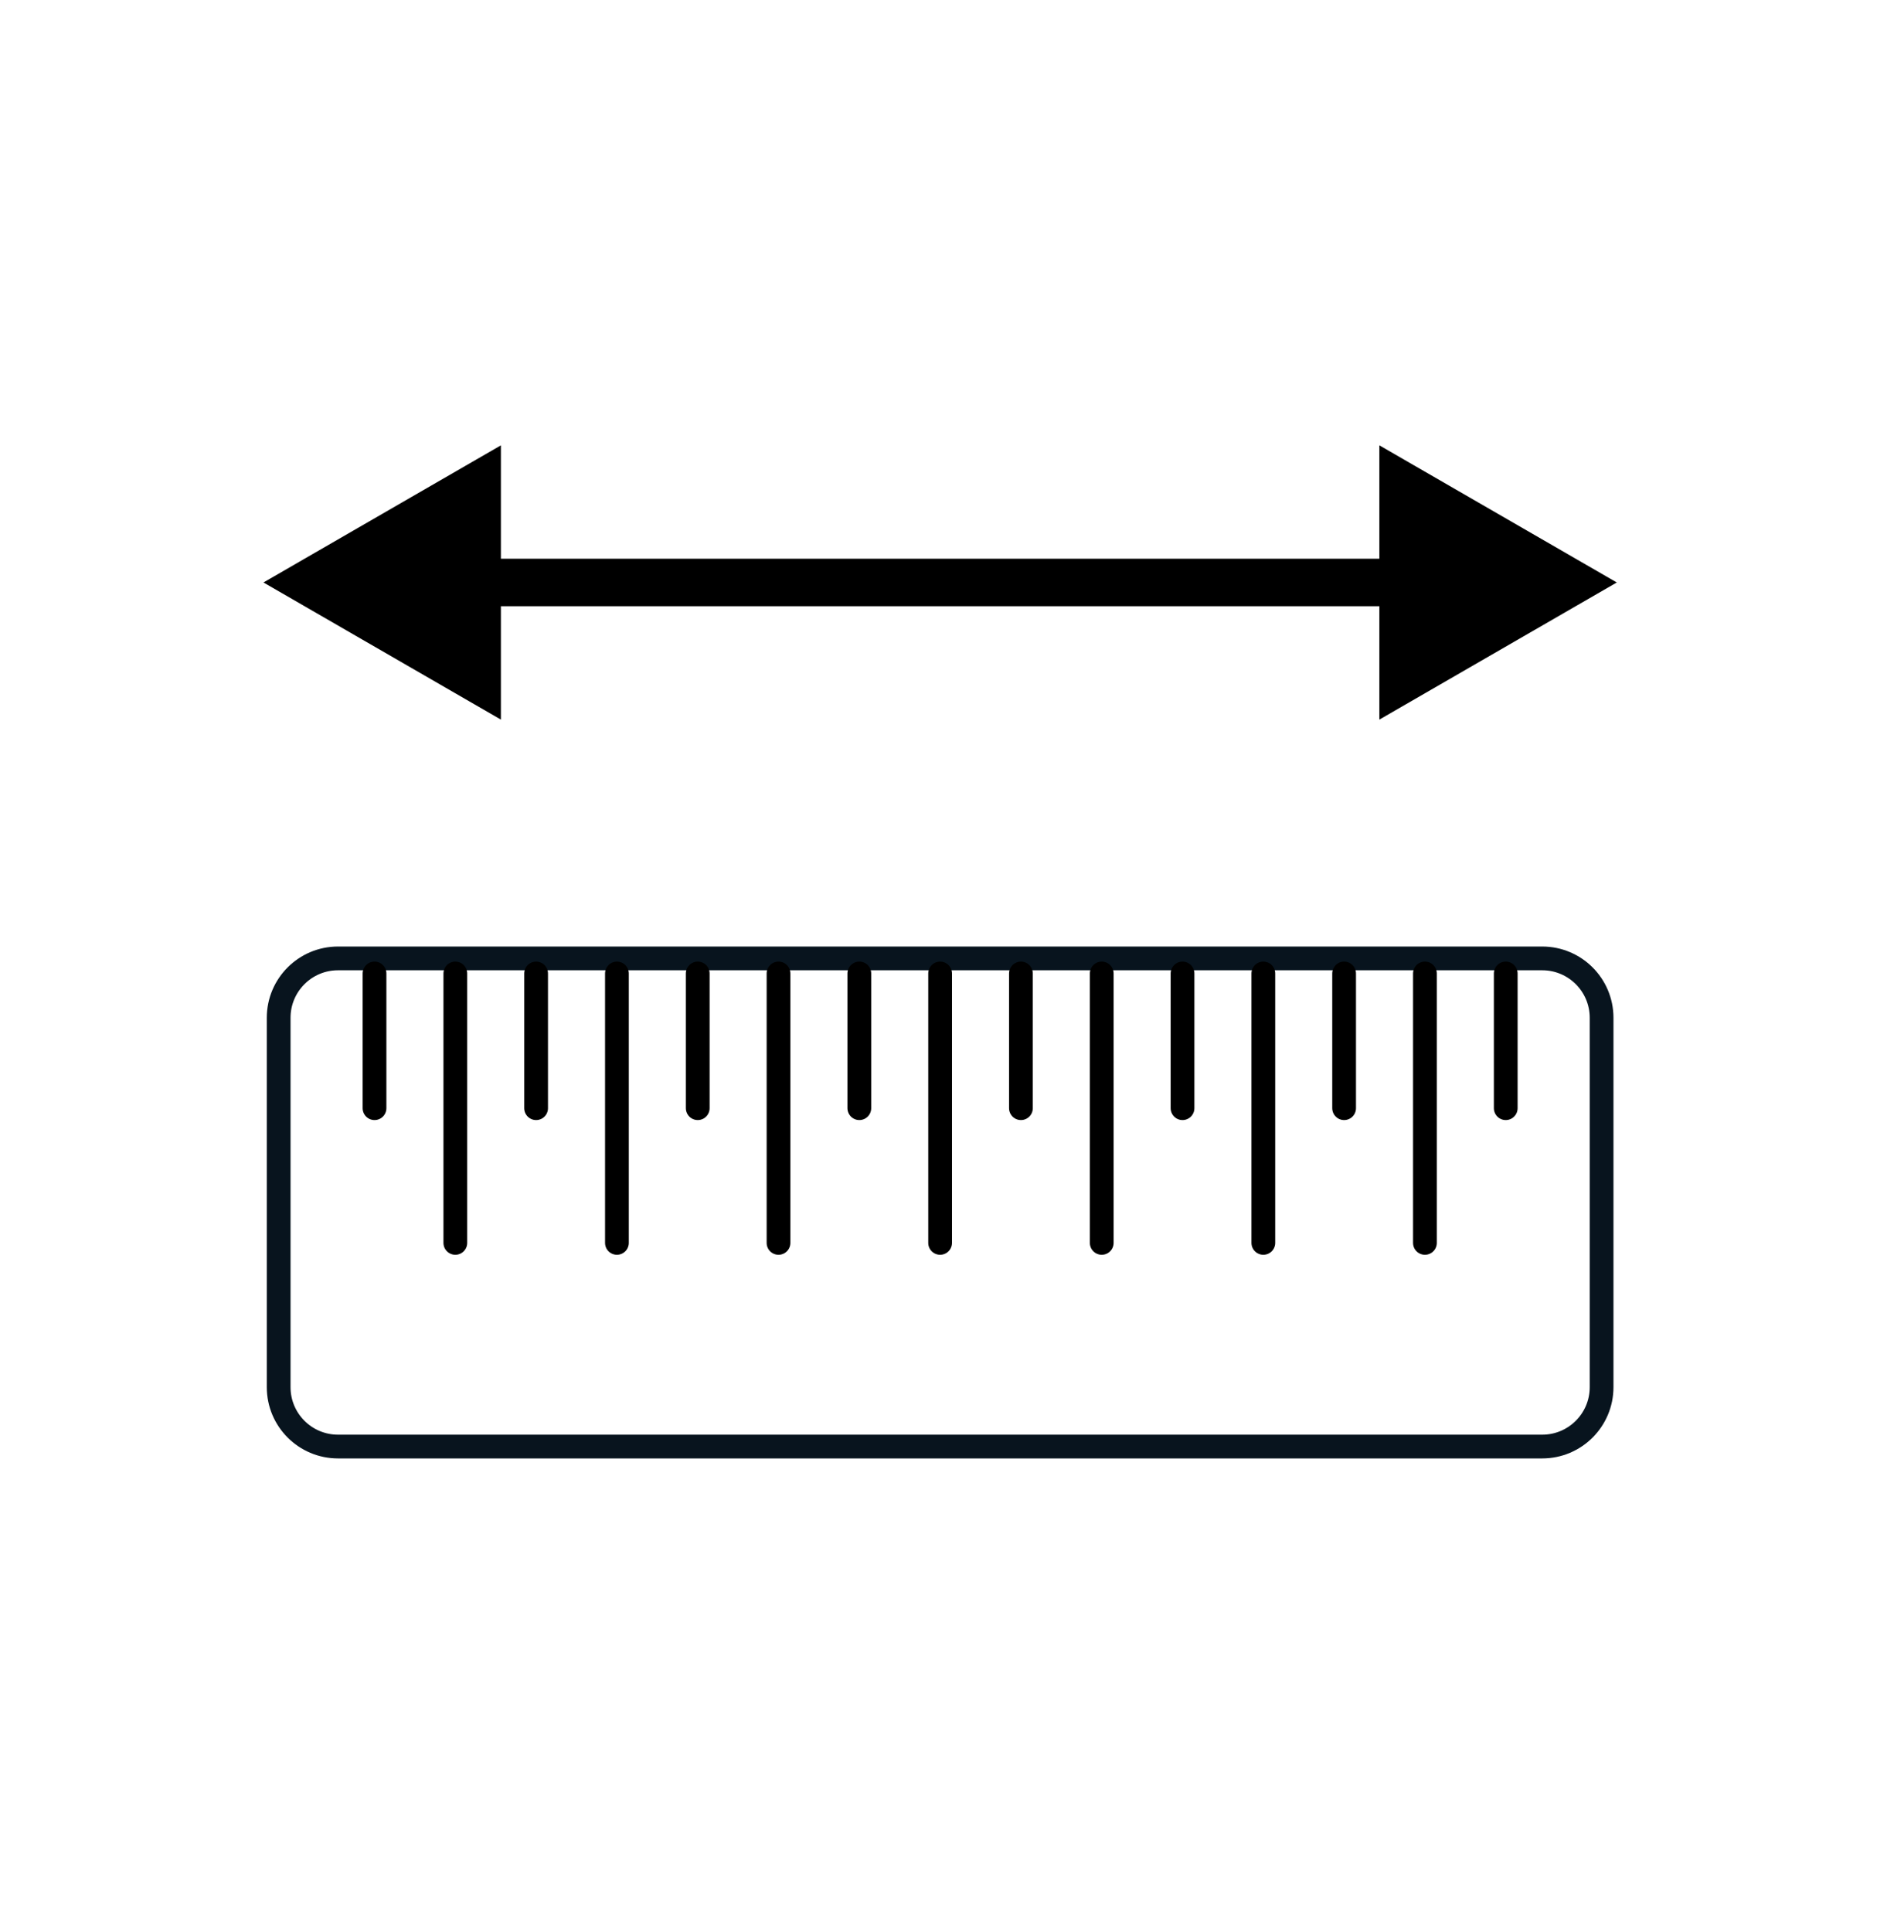
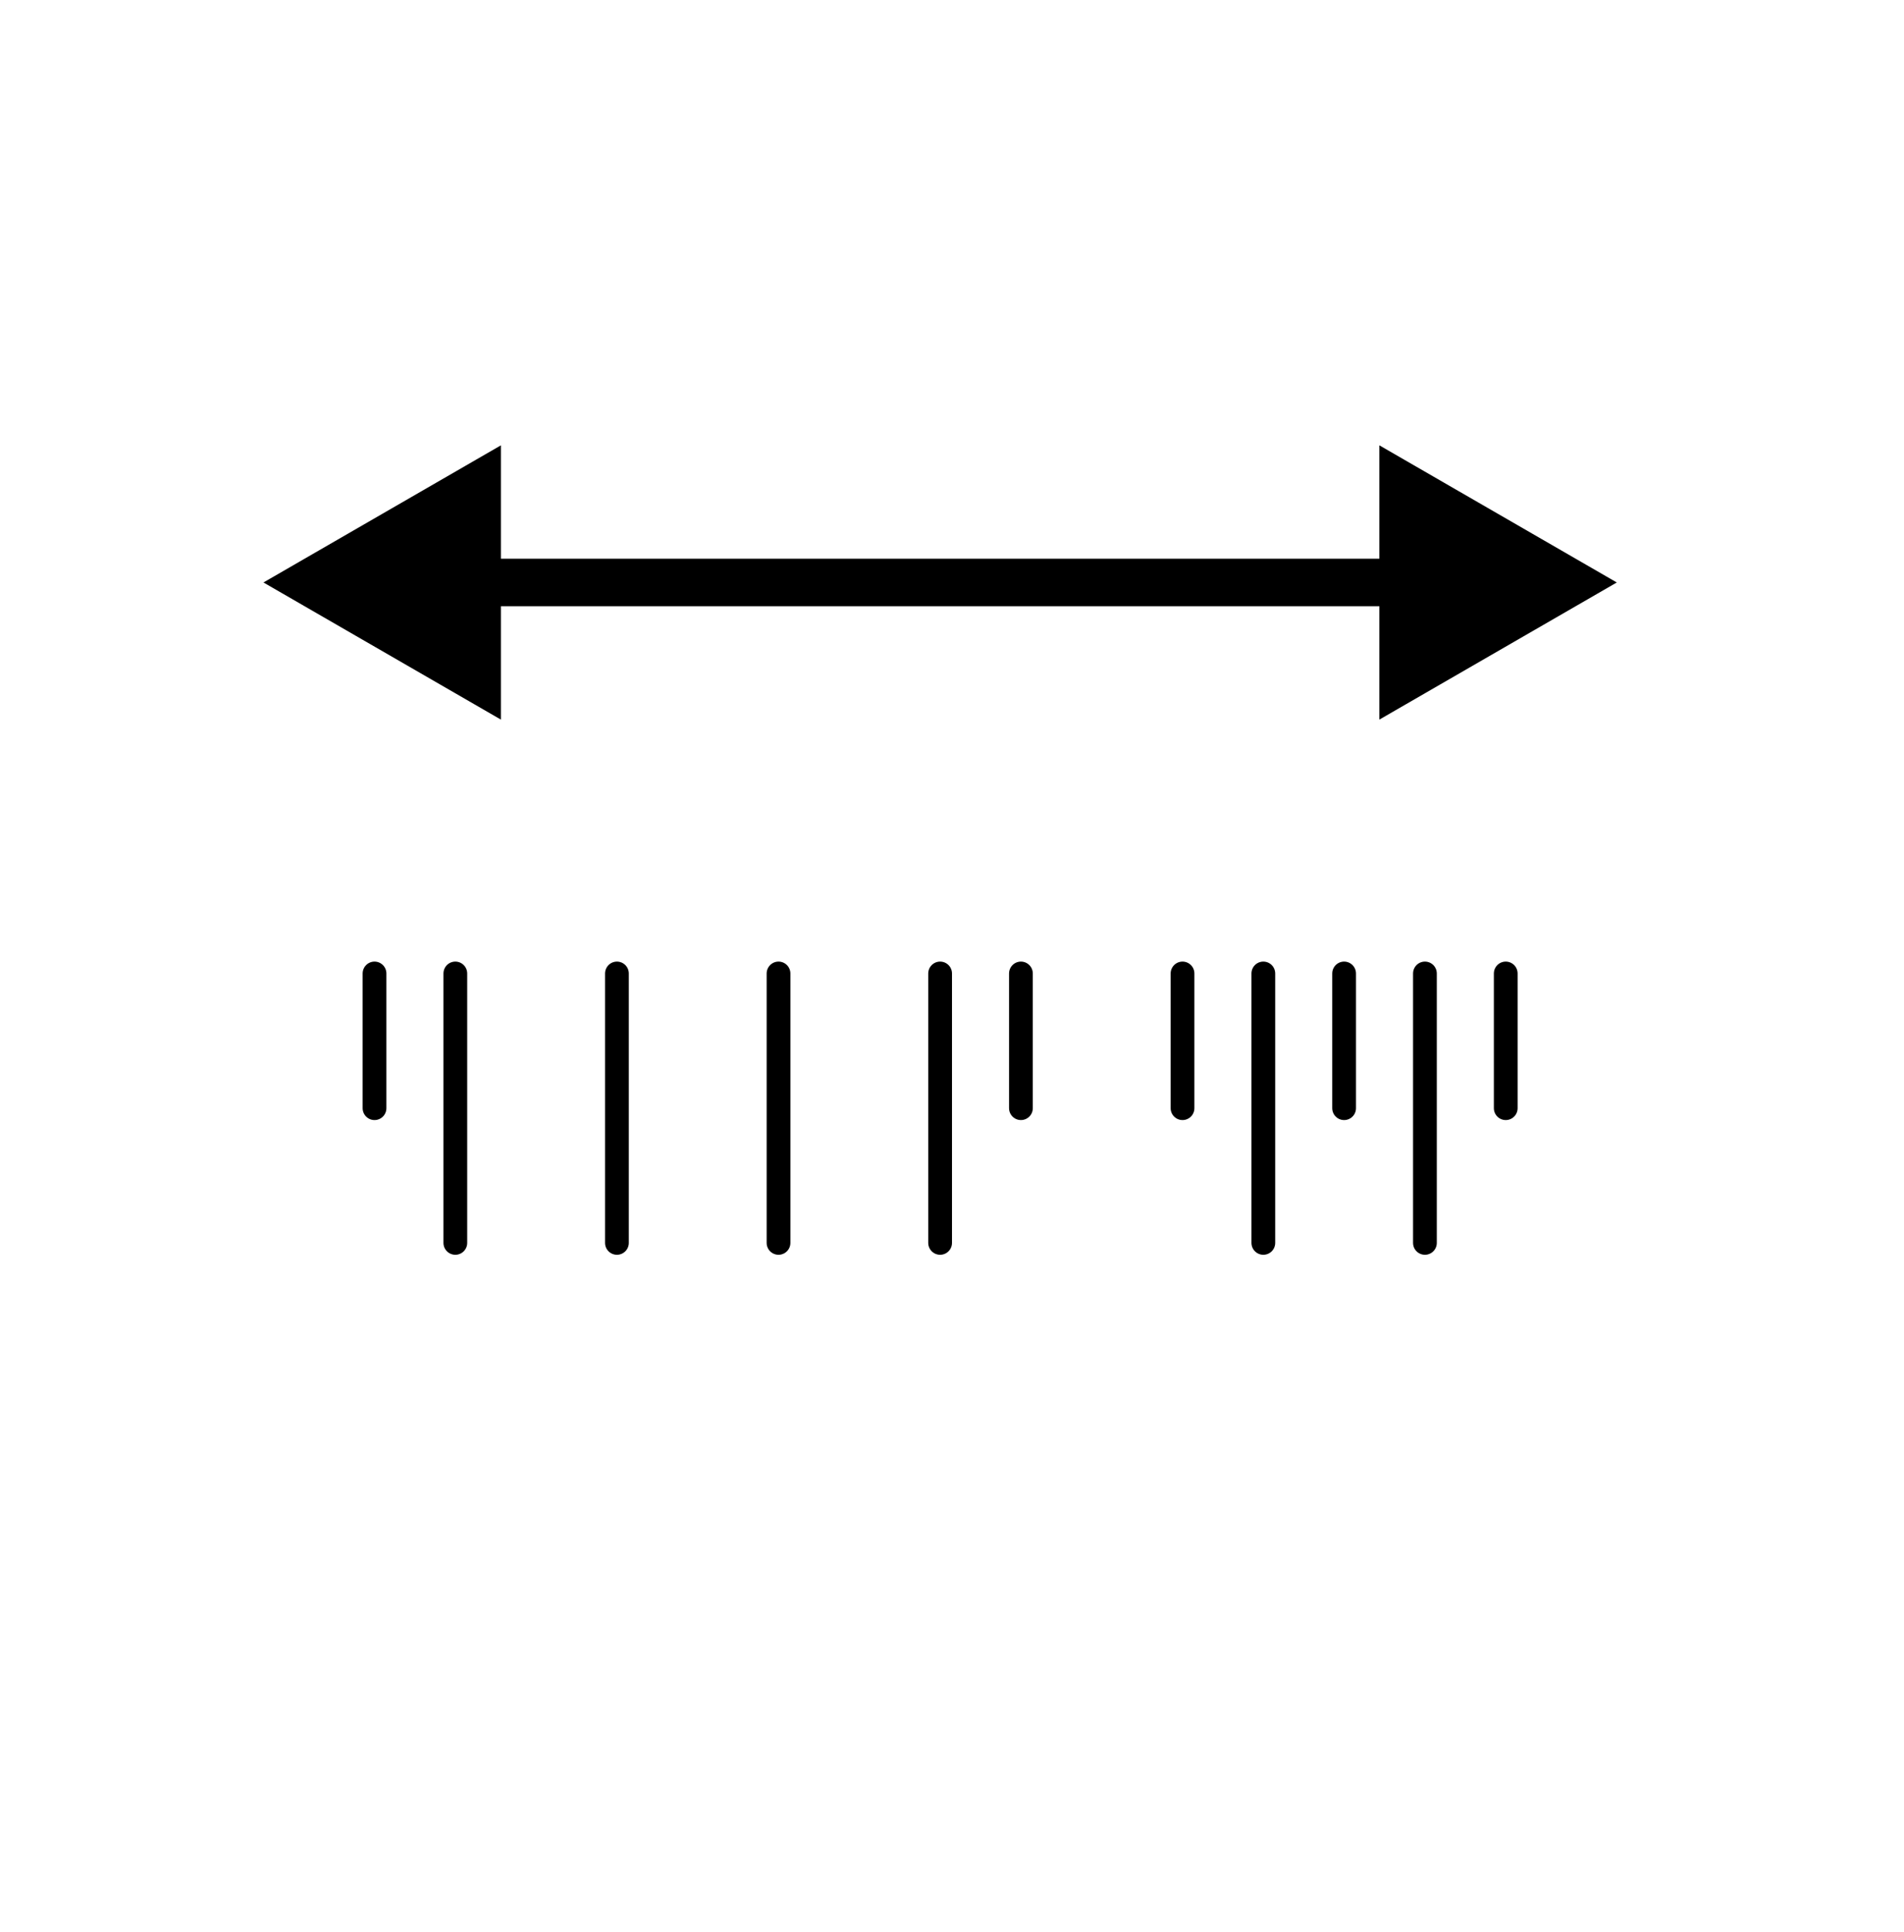
<svg xmlns="http://www.w3.org/2000/svg" width="70" height="71" viewBox="0 0 70 71" fill="none">
-   <path d="M56.7 35.225H12.427C11.222 35.225 10.245 36.202 10.245 37.407V50.984C10.245 52.189 11.222 53.166 12.427 53.166H56.7C57.905 53.166 58.882 52.189 58.882 50.984V37.407C58.882 36.202 57.905 35.225 56.7 35.225Z" stroke="#08141E" stroke-width="0.873" stroke-linejoin="round" />
  <path d="M34.563 35.779V45.681" stroke="black" stroke-width="0.873" stroke-linecap="round" stroke-linejoin="round" />
  <path d="M37.534 35.779V40.73" stroke="black" stroke-width="0.873" stroke-linecap="round" stroke-linejoin="round" />
-   <path d="M40.505 35.779V45.681" stroke="black" stroke-width="0.873" stroke-linecap="round" stroke-linejoin="round" />
  <path d="M43.475 35.779V40.73" stroke="black" stroke-width="0.873" stroke-linecap="round" stroke-linejoin="round" />
  <path d="M16.74 35.779V45.681" stroke="black" stroke-width="0.873" stroke-linecap="round" stroke-linejoin="round" />
-   <path d="M19.71 35.779V40.73" stroke="black" stroke-width="0.873" stroke-linecap="round" stroke-linejoin="round" />
  <path d="M46.446 35.779V45.681" stroke="black" stroke-width="0.873" stroke-linecap="round" stroke-linejoin="round" />
  <path d="M49.416 35.779V40.73" stroke="black" stroke-width="0.873" stroke-linecap="round" stroke-linejoin="round" />
  <path d="M22.681 35.779V45.681" stroke="black" stroke-width="0.873" stroke-linecap="round" stroke-linejoin="round" />
-   <path d="M25.652 35.779V40.73" stroke="black" stroke-width="0.873" stroke-linecap="round" stroke-linejoin="round" />
  <path d="M52.387 35.779V45.681" stroke="black" stroke-width="0.873" stroke-linecap="round" stroke-linejoin="round" />
  <path d="M55.358 35.779V40.73" stroke="black" stroke-width="0.873" stroke-linecap="round" stroke-linejoin="round" />
  <path d="M13.769 35.779V40.73" stroke="black" stroke-width="0.873" stroke-linecap="round" stroke-linejoin="round" />
  <path d="M28.622 35.779V45.681" stroke="black" stroke-width="0.873" stroke-linecap="round" stroke-linejoin="round" />
-   <path d="M31.593 35.779V40.73" stroke="black" stroke-width="0.873" stroke-linecap="round" stroke-linejoin="round" />
-   <path d="M9.686 21.408L18.415 26.448V16.368L9.686 21.408ZM59.441 21.408L50.712 16.368V26.448L59.441 21.408ZM17.542 22.281H51.585V20.535H17.542V22.281Z" fill="black" />
+   <path d="M9.686 21.408L18.415 26.448V16.368ZM59.441 21.408L50.712 16.368V26.448L59.441 21.408ZM17.542 22.281H51.585V20.535H17.542V22.281Z" fill="black" />
</svg>